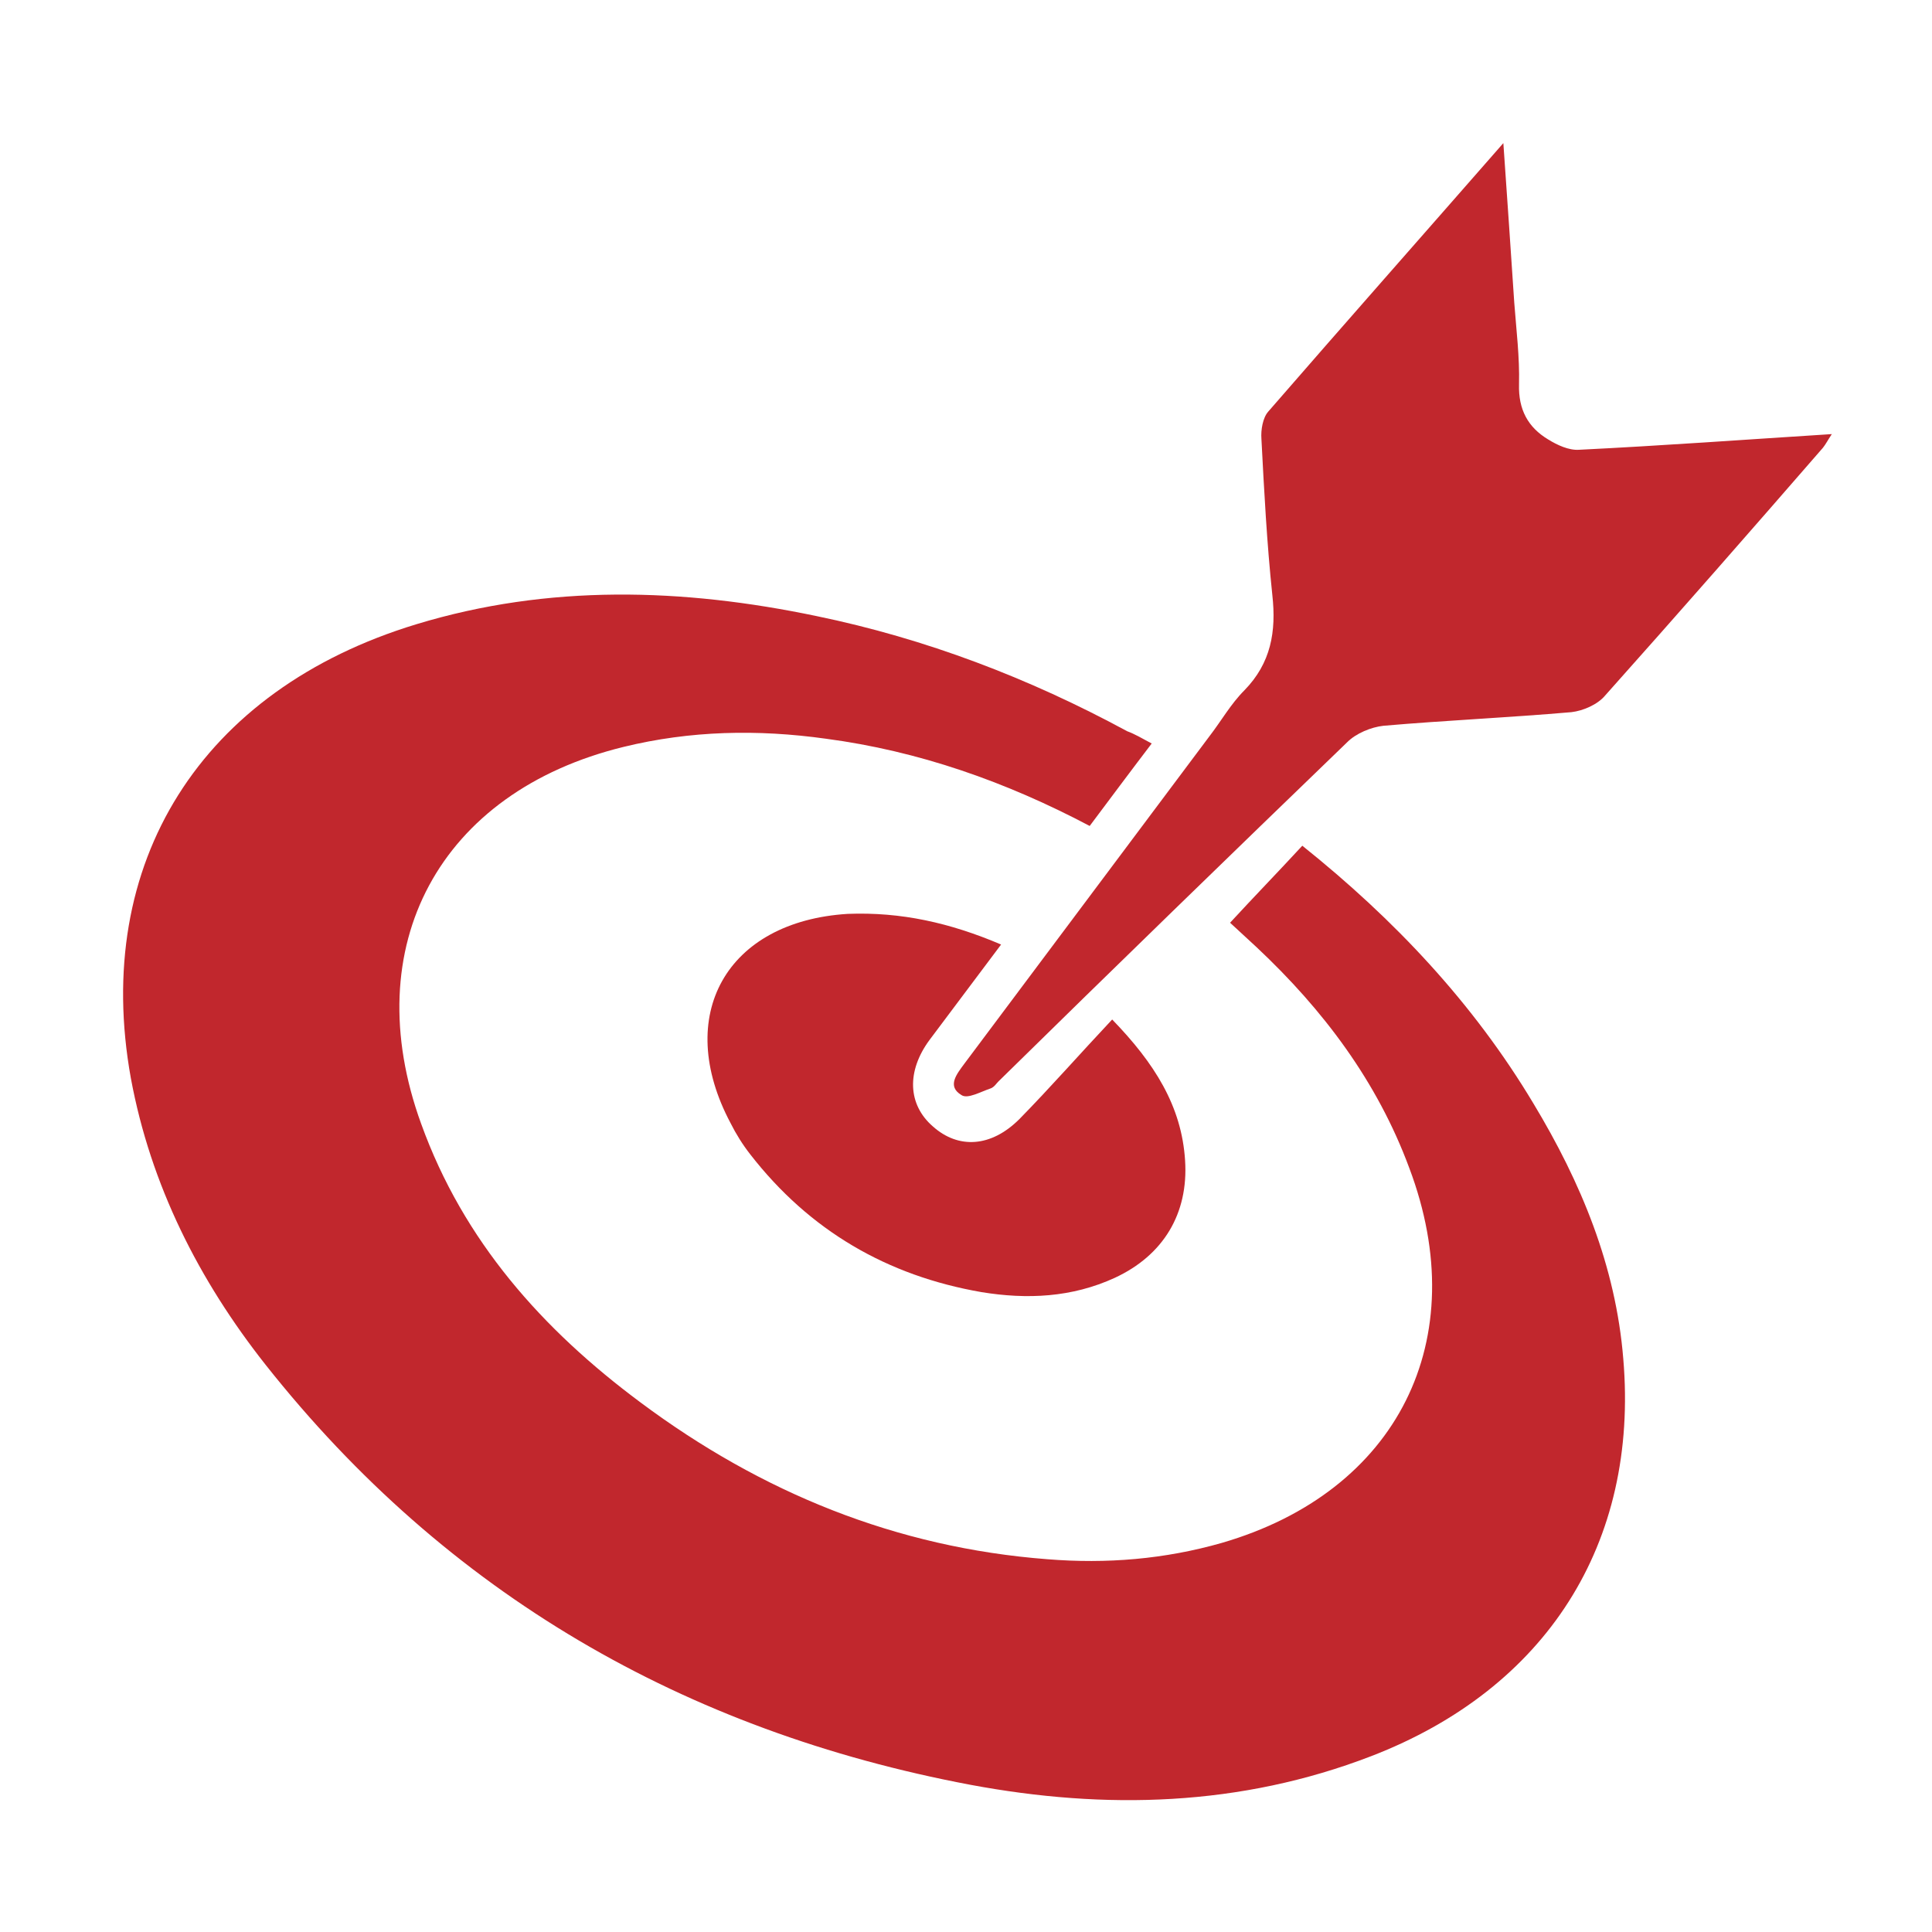
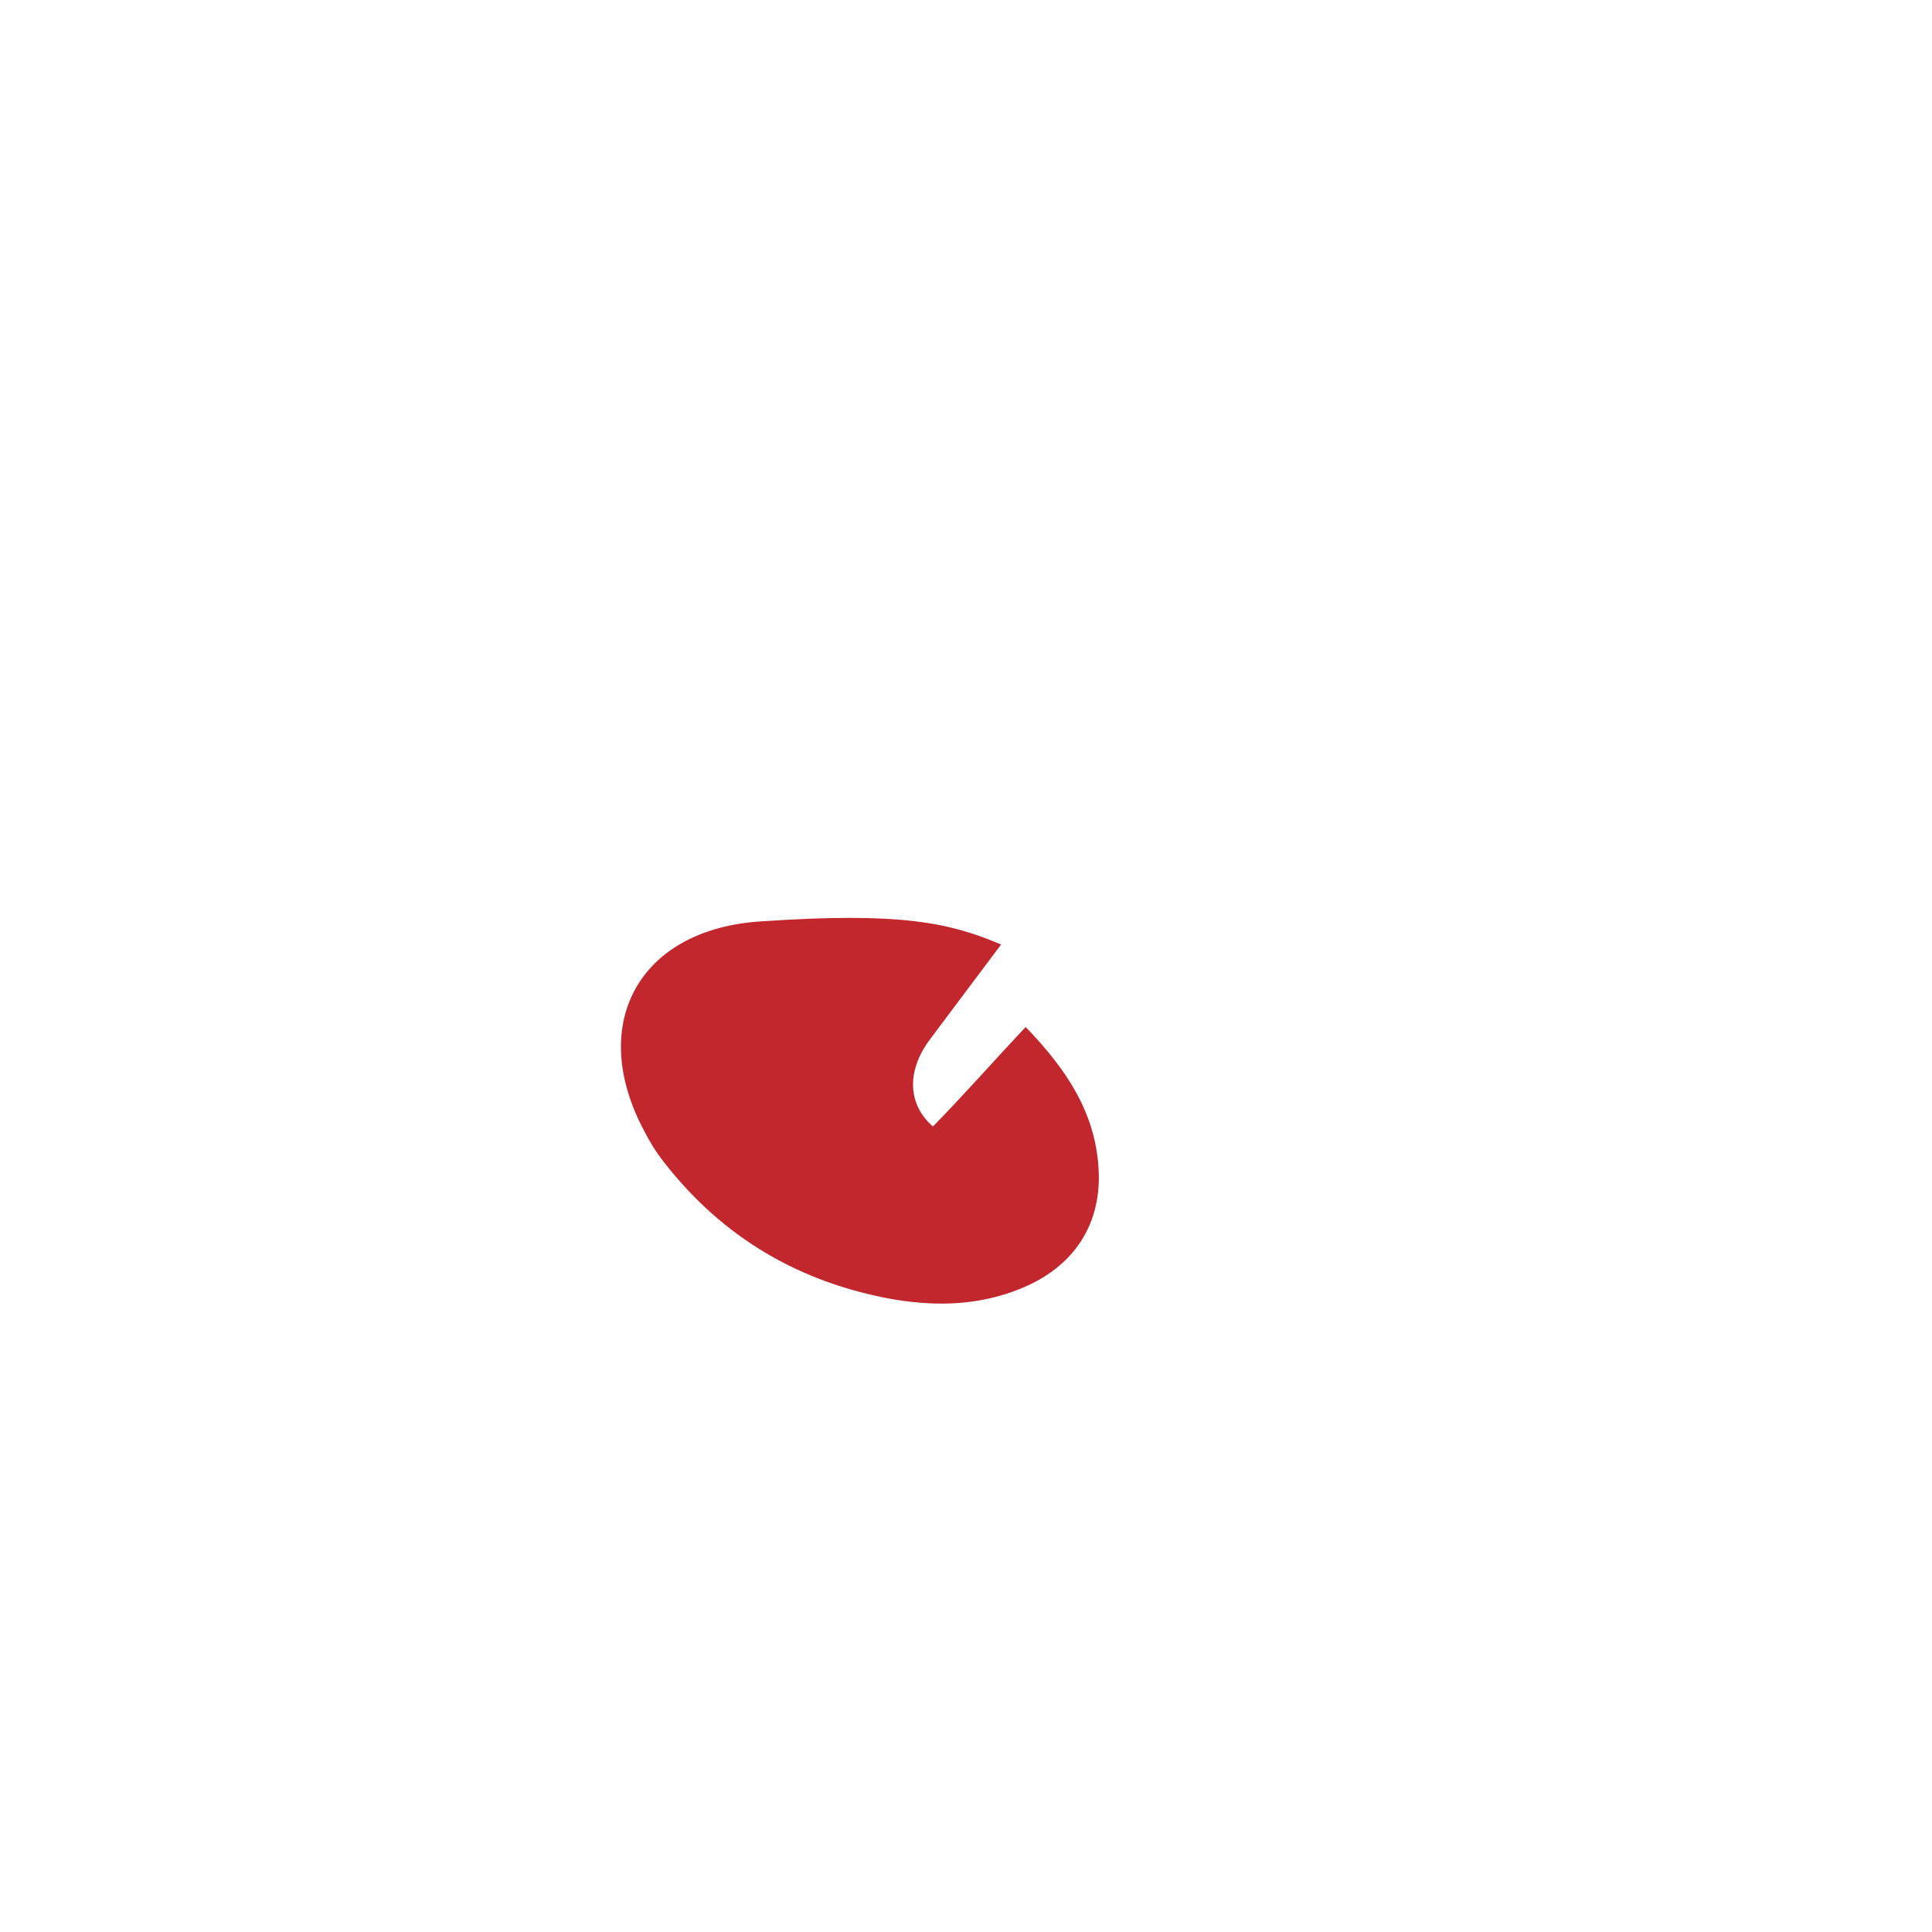
<svg xmlns="http://www.w3.org/2000/svg" version="1.1" id="圖層_1" x="0px" y="0px" viewBox="0 0 283.5 283.5" style="enable-background:new 0 0 283.5 283.5;" xml:space="preserve">
  <style type="text/css">
	.st0{fill:#C1272D;}
</style>
  <g>
-     <path class="st0" d="M169,109.1c-3.2,4.2-6.1,8.1-9.1,12.1c-12.3-6.5-25.1-11-38.7-12.8c-10-1.4-19.9-1.2-29.7,1.2   c-27,6.6-39.2,29.2-29.7,55.3c6.2,17.2,17.8,30.2,32.2,40.9c17.7,13.2,37.5,21.3,59.7,23c8.7,0.7,17.2,0,25.6-2.4   c25.8-7.5,37-29.8,27.5-55c-4.7-12.7-12.6-23.2-22.4-32.4c-1.4-1.3-2.8-2.6-3.9-3.6c3.5-3.8,7-7.4,10.6-11.3   c13.5,10.8,25.1,23.1,33.9,37.8c7,11.6,12.1,23.9,13.2,37.5c2.3,27.1-11.3,48.4-37,58.3c-19.2,7.4-39,7.9-58.8,4.2   c-41.9-7.9-76.8-28-103.4-61.6c-9.8-12.4-16.9-26.4-19.8-42.1c-5.7-31.6,10.3-57,41.9-66.6c19.4-5.9,39.1-5.3,58.7-1.2   c16,3.3,31.2,9.1,45.6,16.9C166.5,107.7,167.5,108.3,169,109.1z" />
-     <path class="st0" d="M220.6,21c0.6,8.5,1.1,15.9,1.6,23.4c0.3,4,0.8,8,0.7,12c-0.1,3.7,1.3,6.3,4.3,8.1c1.3,0.8,3,1.6,4.5,1.5   c12.2-0.6,24.5-1.5,37.1-2.3c-0.6,0.9-0.9,1.5-1.3,2c-10.6,12.2-21.2,24.3-32,36.4c-1.1,1.3-3.2,2.2-4.9,2.4   c-9.2,0.8-18.4,1.2-27.6,2c-1.8,0.2-4,1.1-5.3,2.4c-17.1,16.5-34.2,33.1-51.2,49.8c-0.3,0.3-0.6,0.8-1.1,1c-1.5,0.5-3.4,1.6-4.3,1   c-2.2-1.3-0.7-3.1,0.4-4.6c12-16,24-32.1,36-48.1c1.7-2.2,3.1-4.7,5.1-6.7c3.9-4,4.7-8.6,4.1-14c-0.8-7.6-1.2-15.2-1.6-22.9   c-0.1-1.3,0.2-3.1,1-4C197.3,47.5,208.7,34.6,220.6,21z" />
-     <path class="st0" d="M146.9,138.6c-3.7,4.9-7.1,9.5-10.5,14c-3.4,4.6-3.2,9.5,0.5,12.7c3.7,3.3,8.5,3.1,12.7-1.1   c4.6-4.7,8.9-9.6,13.6-14.6c6.2,6.4,10.2,12.7,10.7,20.7c0.5,7.8-3.2,13.9-10.3,17.2c-6.3,2.9-12.9,3.2-19.6,2.1   c-13.8-2.4-25.2-9-33.9-20.2c-1.1-1.4-2.1-3-2.9-4.6c-8.4-15.8-0.6-29.6,17.2-30.7C132.2,133.8,139.4,135.4,146.9,138.6z" />
+     <path class="st0" d="M146.9,138.6c-3.7,4.9-7.1,9.5-10.5,14c-3.4,4.6-3.2,9.5,0.5,12.7c4.6-4.7,8.9-9.6,13.6-14.6c6.2,6.4,10.2,12.7,10.7,20.7c0.5,7.8-3.2,13.9-10.3,17.2c-6.3,2.9-12.9,3.2-19.6,2.1   c-13.8-2.4-25.2-9-33.9-20.2c-1.1-1.4-2.1-3-2.9-4.6c-8.4-15.8-0.6-29.6,17.2-30.7C132.2,133.8,139.4,135.4,146.9,138.6z" />
  </g>
</svg>